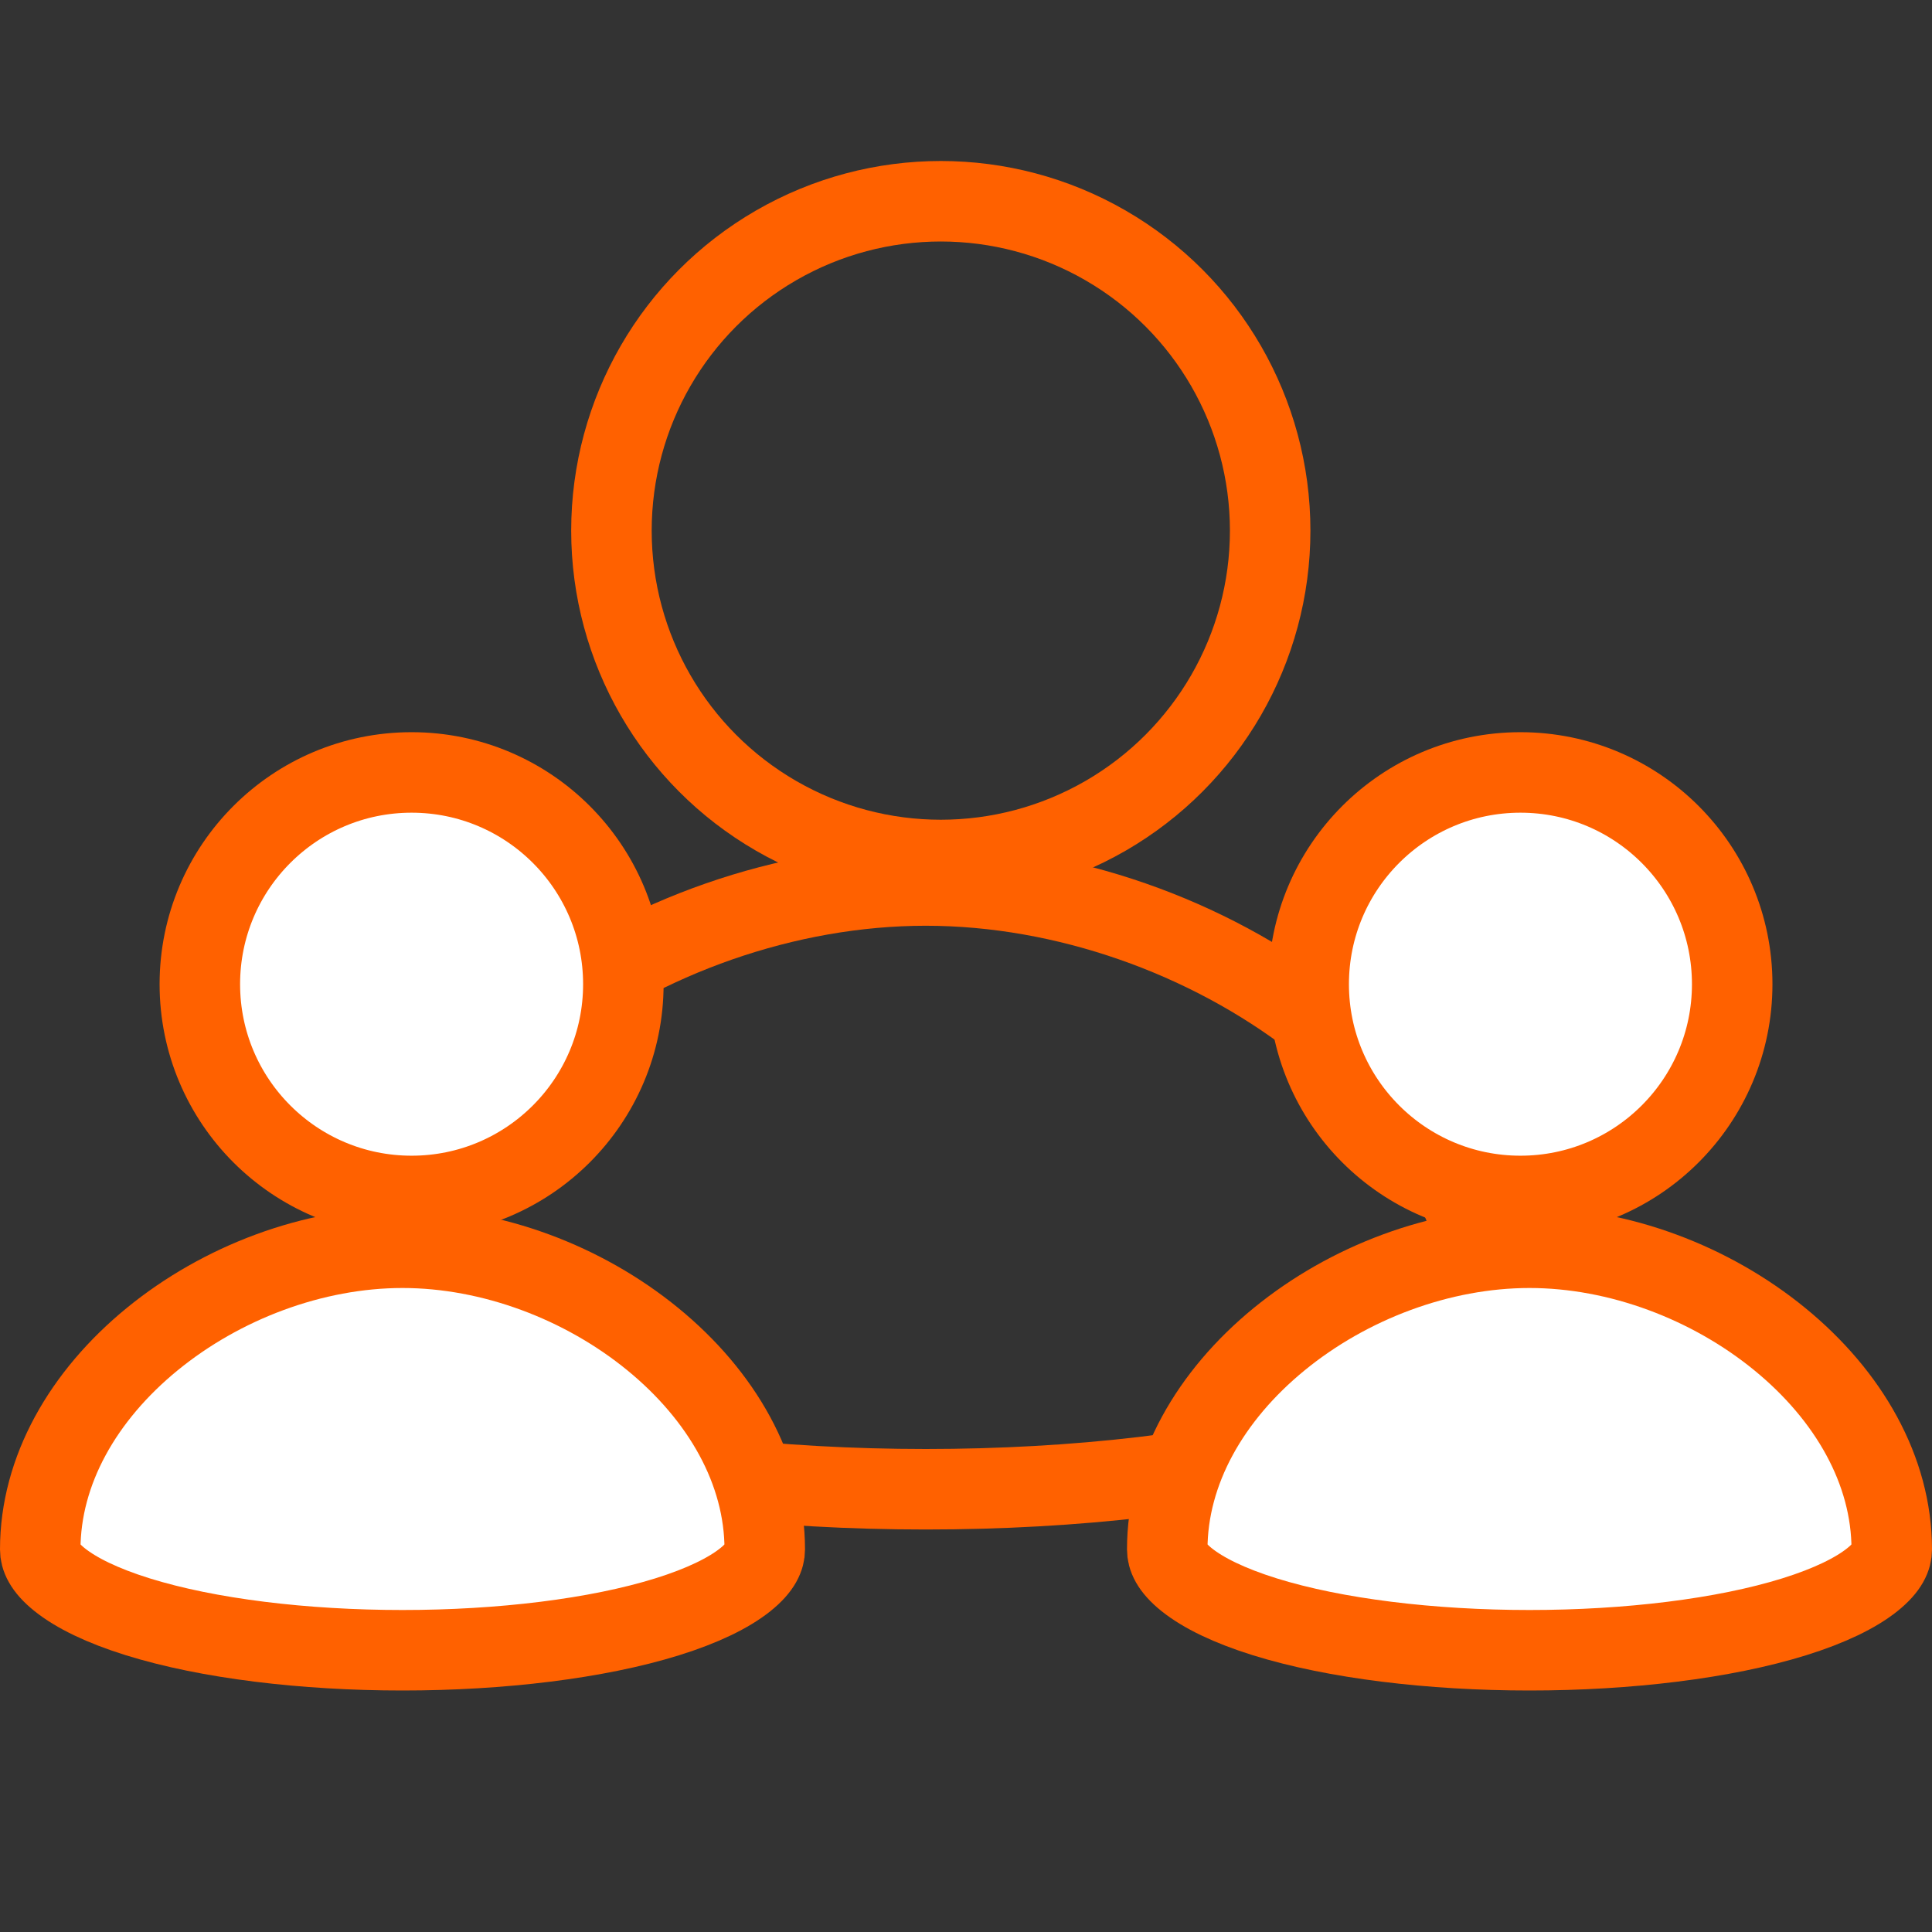
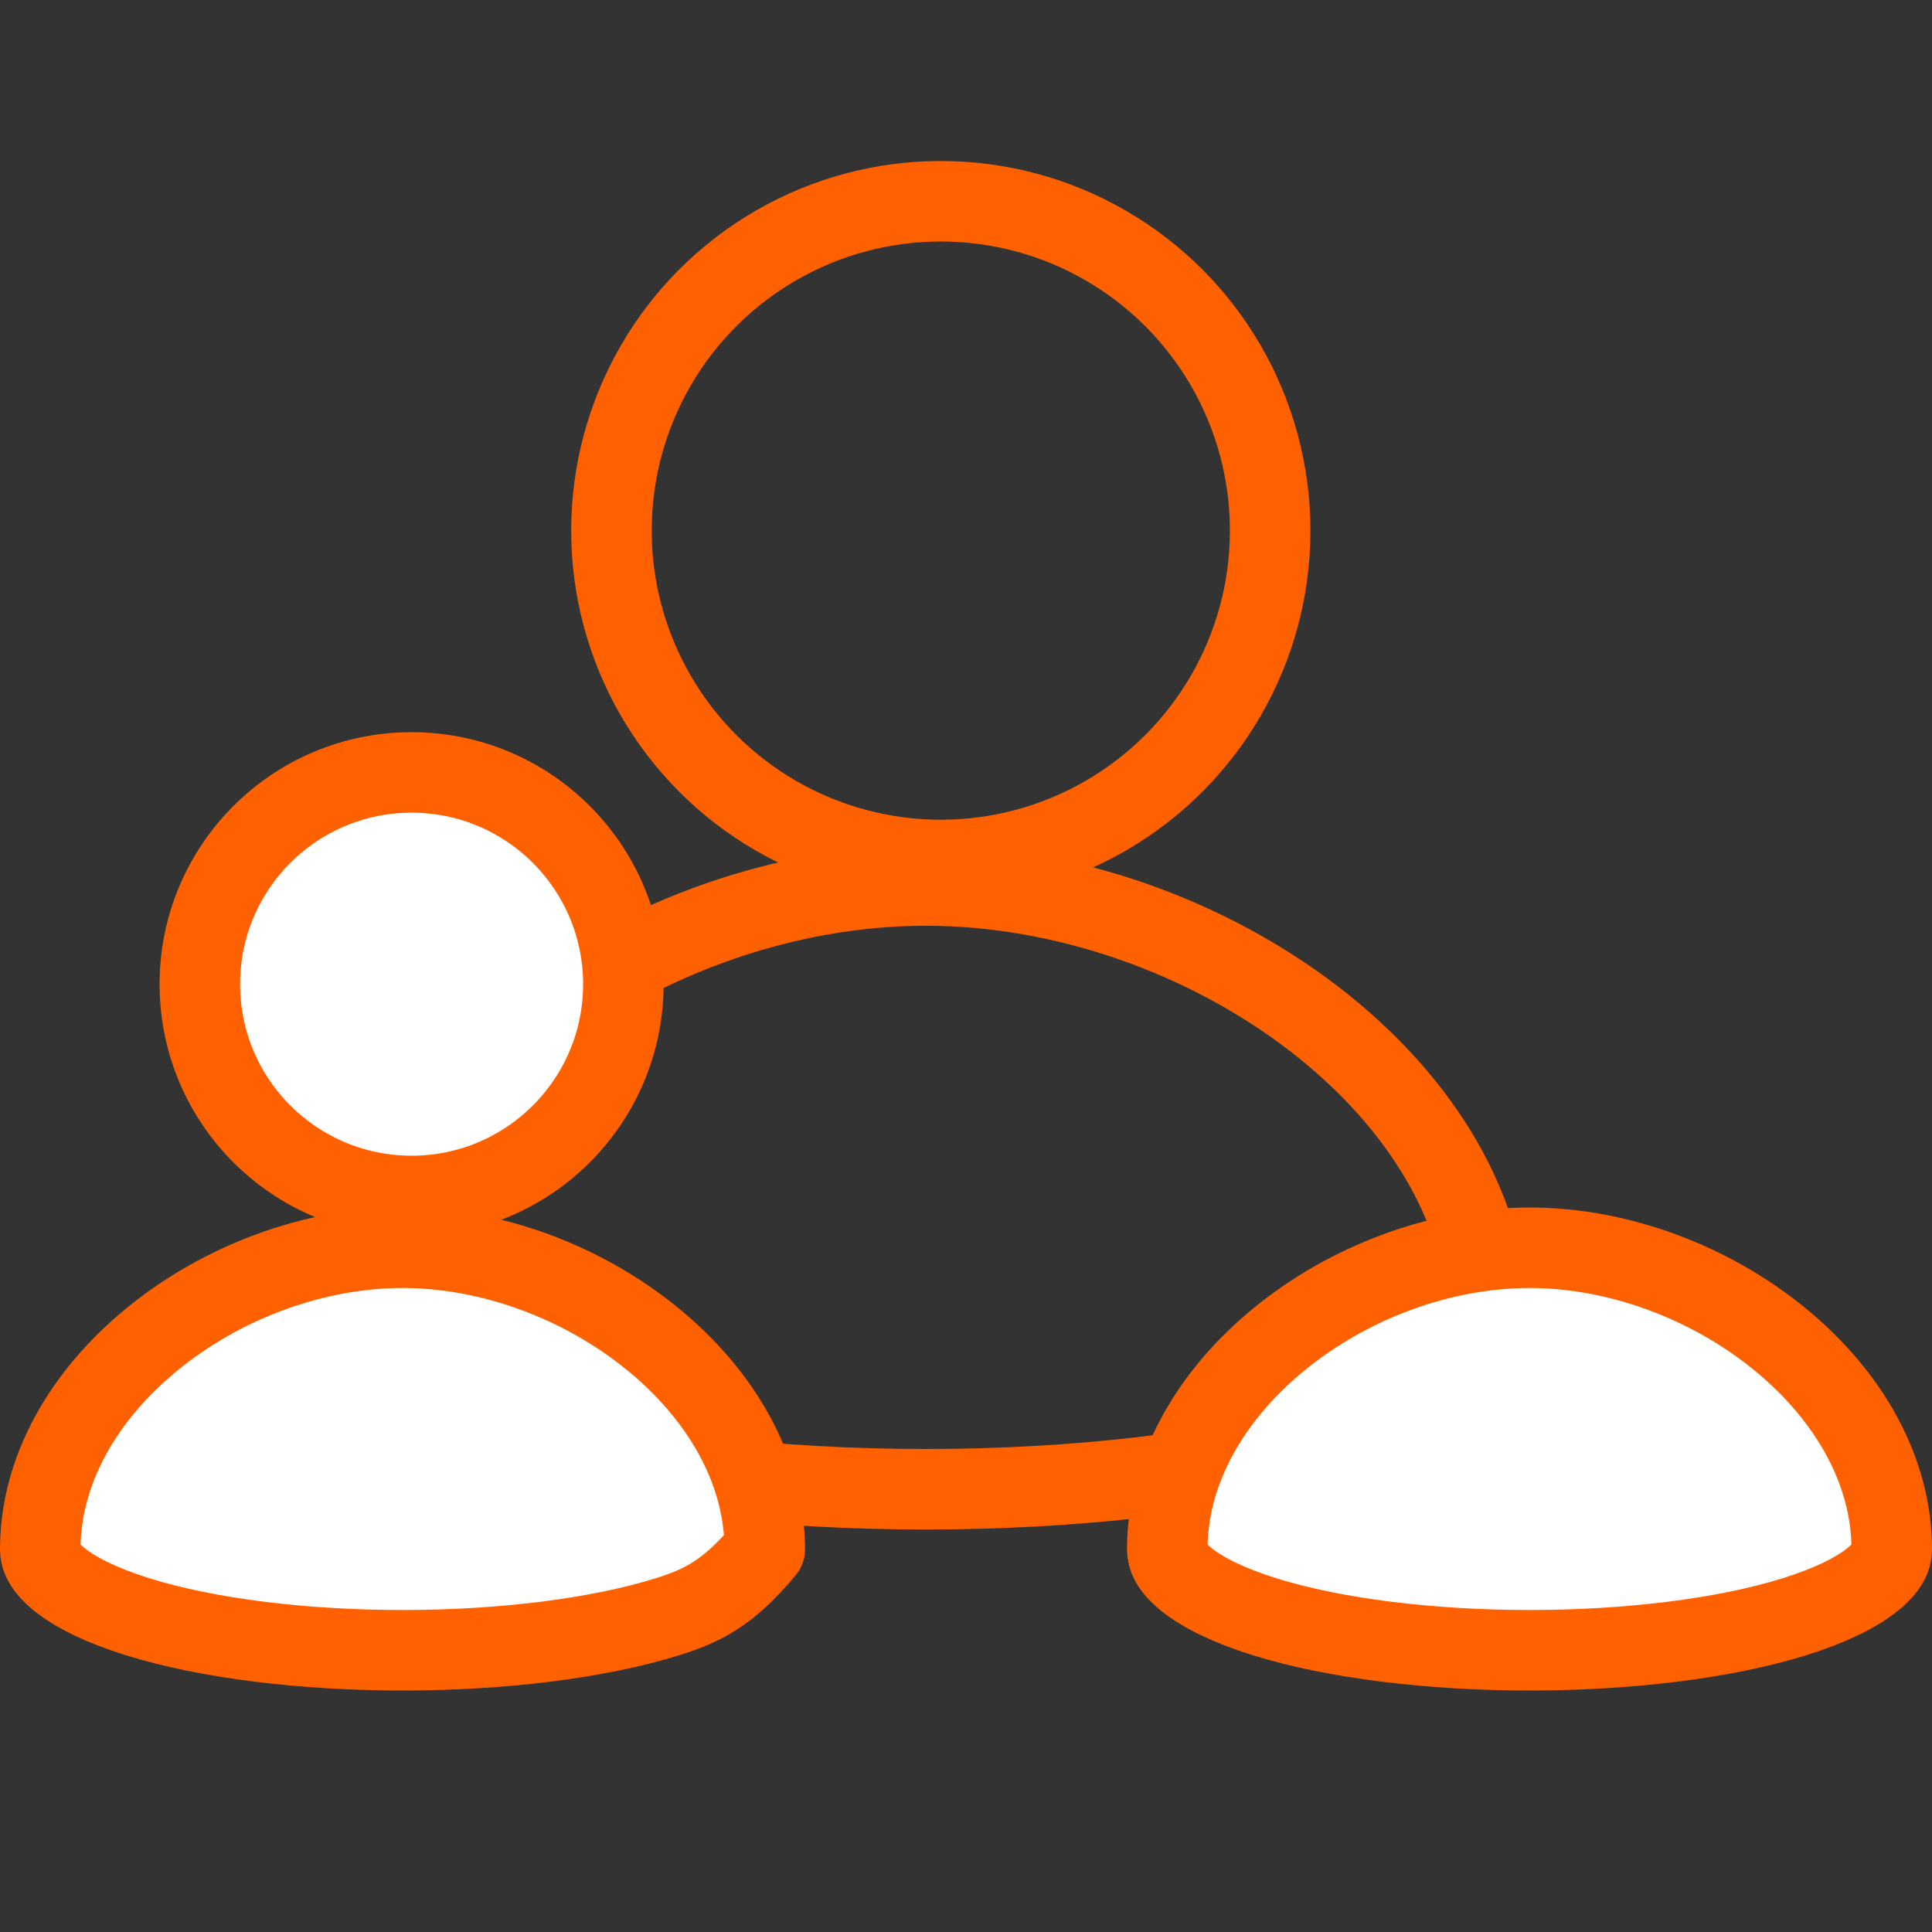
<svg xmlns="http://www.w3.org/2000/svg" width="48" height="48" viewBox="0 0 48 48" fill="none">
  <rect x="0" y="0" width="48" height="48" fill="#333333" stroke="none" />
  <circle cx="23.374" cy="13.183" r="8.183" stroke="#FF6100" stroke-width="2" />
  <path d="M23 22C26.472 22 30.009 23.275 32.666 25.327C35.327 27.383 37 30.126 37 33.035C37 33.435 36.786 33.897 36.107 34.41C35.423 34.928 34.381 35.402 33.03 35.8C30.34 36.591 26.692 37 23 37C19.308 37 15.66 36.591 12.97 35.8C11.619 35.402 10.576 34.928 9.893 34.41C9.214 33.897 9 33.435 9 33.035C9 30.126 10.673 27.383 13.334 25.327C15.991 23.275 19.528 22 23 22Z" stroke="#FF6100" stroke-width="2" stroke-linejoin="round" />
  <circle cx="10.226" cy="24.452" r="5.261" fill="white" stroke="#FF6100" stroke-width="2" />
-   <path d="M10 31C12.222 31 14.502 31.866 16.218 33.27C17.935 34.674 19 36.536 19 38.495C19 38.676 18.916 38.928 18.516 39.248C18.105 39.577 17.456 39.895 16.577 40.169C14.83 40.713 12.439 41 10 41C7.561 41 5.17 40.713 3.423 40.169C2.544 39.895 1.895 39.577 1.484 39.248C1.084 38.928 1 38.676 1 38.495C1 36.536 2.065 34.674 3.782 33.27C5.499 31.866 7.778 31 10 31Z" fill="white" stroke="#FF6100" stroke-width="2" stroke-linejoin="round" />
-   <circle cx="37.775" cy="24.452" r="5.261" fill="white" stroke="#FF6100" stroke-width="2" />
+   <path d="M10 31C12.222 31 14.502 31.866 16.218 33.27C17.935 34.674 19 36.536 19 38.495C18.105 39.577 17.456 39.895 16.577 40.169C14.83 40.713 12.439 41 10 41C7.561 41 5.17 40.713 3.423 40.169C2.544 39.895 1.895 39.577 1.484 39.248C1.084 38.928 1 38.676 1 38.495C1 36.536 2.065 34.674 3.782 33.27C5.499 31.866 7.778 31 10 31Z" fill="white" stroke="#FF6100" stroke-width="2" stroke-linejoin="round" />
  <path d="M38 31C40.222 31 42.502 31.866 44.218 33.27C45.935 34.674 47 36.536 47 38.495C47 38.676 46.916 38.928 46.516 39.248C46.105 39.577 45.456 39.895 44.577 40.169C42.83 40.713 40.439 41 38 41C35.561 41 33.17 40.713 31.423 40.169C30.544 39.895 29.895 39.577 29.484 39.248C29.084 38.928 29 38.676 29 38.495C29 36.536 30.065 34.674 31.782 33.27C33.498 31.866 35.778 31 38 31Z" fill="white" stroke="#FF6100" stroke-width="2" stroke-linejoin="round" />
</svg>